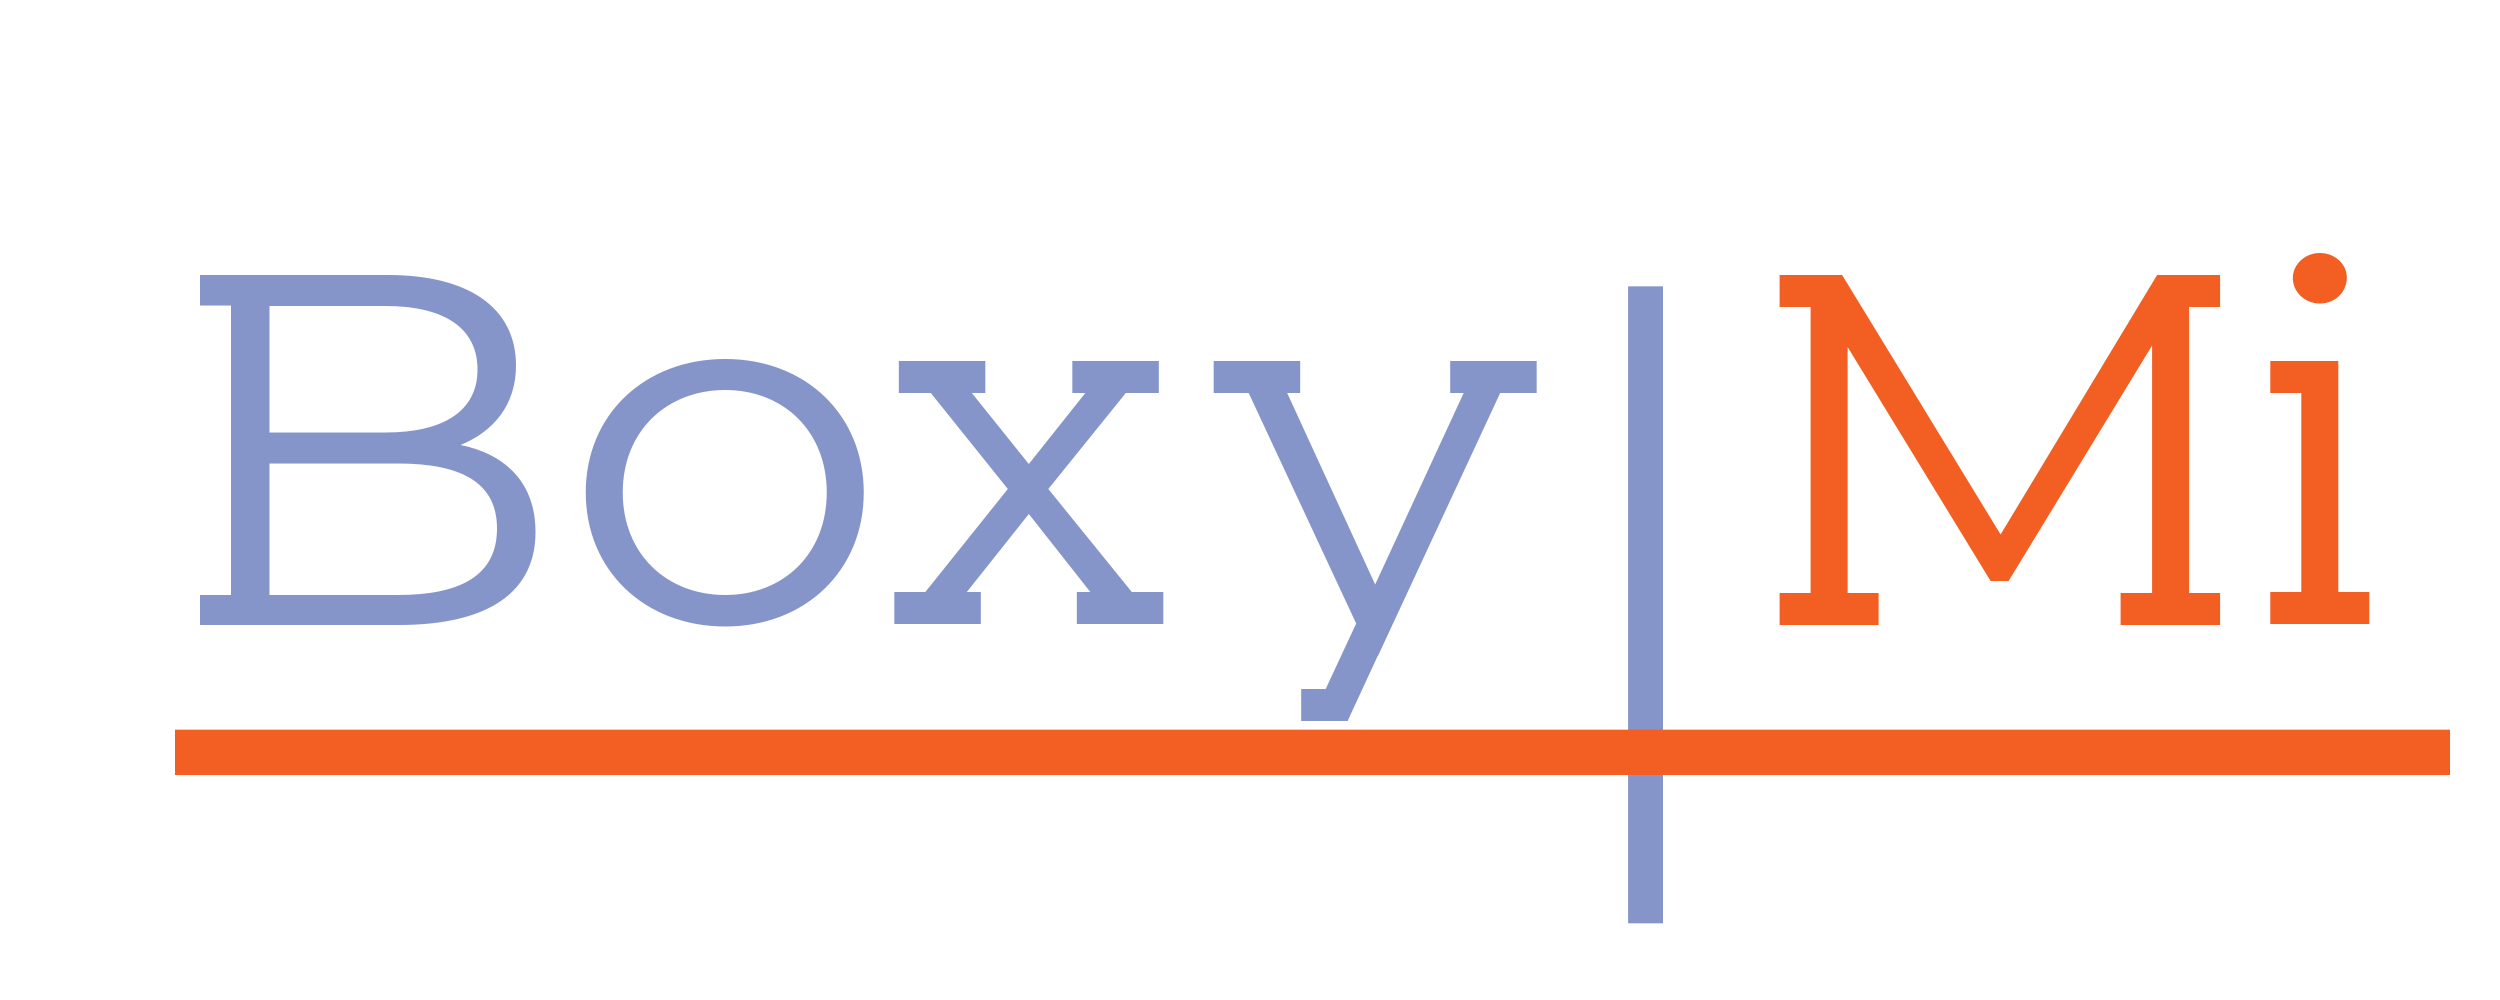
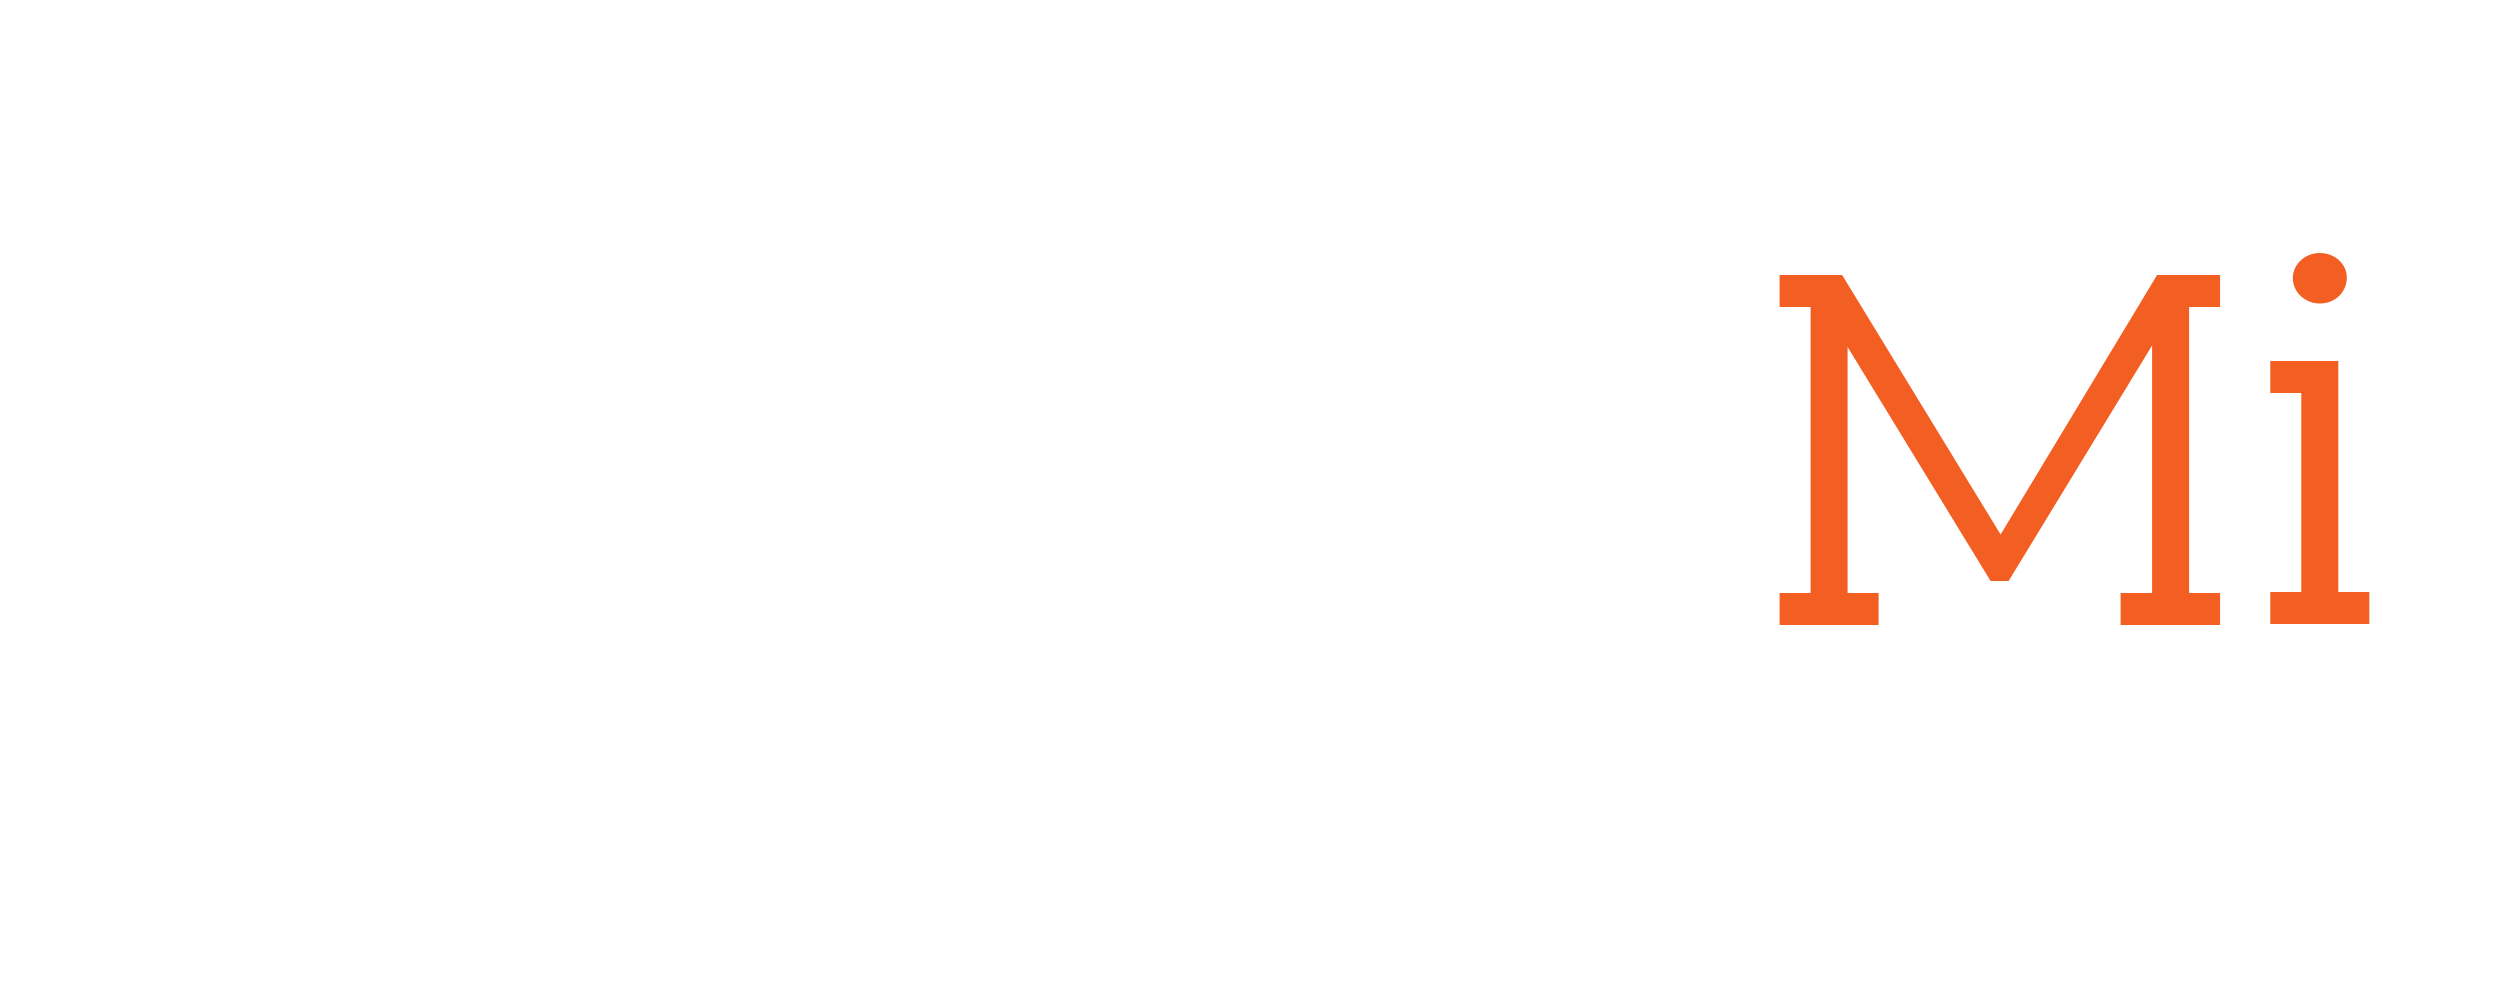
<svg xmlns="http://www.w3.org/2000/svg" width="100" height="40" viewBox="0 0 100 40" fill="none">
-   <path d="M15.94 25H8V23.8H9.24V12.22H8V11H15.52C18.76 11 20.64 12.32 20.64 14.62C20.64 16.2 19.74 17.26 18.42 17.8C20.28 18.18 21.42 19.36 21.42 21.28C21.42 23.66 19.58 25 15.94 25ZM10.78 12.24V17.3H15.42C17.74 17.3 19.1 16.44 19.1 14.78C19.1 13.1 17.74 12.24 15.42 12.24H10.78ZM10.78 18.54V23.8H15.92C18.48 23.8 19.88 22.98 19.88 21.14C19.88 19.32 18.48 18.54 15.92 18.54H10.78ZM29.01 14.36C32.21 14.36 34.55 16.58 34.55 19.7C34.55 22.82 32.21 25.06 29.01 25.06C25.79 25.06 23.43 22.82 23.43 19.7C23.43 16.58 25.79 14.36 29.01 14.36ZM29.01 23.8C31.33 23.8 33.07 22.16 33.07 19.7C33.07 17.24 31.33 15.6 29.01 15.6C26.67 15.6 24.91 17.24 24.91 19.7C24.91 22.16 26.67 23.8 29.01 23.8ZM45.273 23.68H46.533V24.96H43.073V23.68H43.613L41.153 20.56L38.673 23.68H39.233V24.96H35.773V23.68H37.013L40.313 19.56L37.233 15.72H35.953V14.44H39.413V15.72H38.873L41.153 18.56L43.413 15.72H42.893V14.44H46.353V15.72H45.033L41.933 19.56L45.273 23.68ZM58.007 14.44H61.467V15.72H60.007L55.127 26.22L55.107 26.24L53.987 28.66L53.907 28.84H52.047V27.56H53.027L54.247 24.94L49.947 15.72H48.547V14.44H52.007V15.72H51.487L55.007 23.38L58.547 15.72H58.007V14.44Z" fill="#8595C9" />
  <path d="M75.144 25H71.184V23.72H72.424V12.28H71.184V11H73.684L80.024 21.38L86.284 11H88.804V12.28H87.564V23.72H88.804V25H84.824V23.72H86.084V13.82L80.344 23.24H79.624L73.904 13.88V23.72H75.144V25ZM92.793 12.14C92.192 12.14 91.713 11.68 91.713 11.12C91.713 10.58 92.192 10.12 92.793 10.12C93.392 10.12 93.873 10.56 93.873 11.1C93.873 11.68 93.412 12.14 92.793 12.14ZM93.532 23.68H94.772V24.96H90.812V23.68H92.052V15.72H90.812V14.44H93.532V23.68Z" fill="#F35E22" />
  <g filter="url(#filter0_i_1606_34804)">
-     <path d="M65.826 11.036L65.826 36.5" stroke="#8595C9" stroke-width="1.386" />
-     <path d="M65.826 11.036L65.826 36.5" stroke="#8595C9" stroke-width="1.386" />
-   </g>
-   <line x1="7" y1="30.094" x2="98" y2="30.094" stroke="#F35E22" stroke-width="1.813" />
+     </g>
  <defs>
    <filter id="filter0_i_1606_34804" x="65.133" y="11.036" width="1.386" height="25.89" filterUnits="userSpaceOnUse" color-interpolation-filters="sRGB">
      <feFlood flood-opacity="0" result="BackgroundImageFix" />
      <feBlend mode="normal" in="SourceGraphic" in2="BackgroundImageFix" result="shape" />
      <feColorMatrix in="SourceAlpha" type="matrix" values="0 0 0 0 0 0 0 0 0 0 0 0 0 0 0 0 0 0 127 0" result="hardAlpha" />
      <feOffset dy="0.427" />
      <feGaussianBlur stdDeviation="0.213" />
      <feComposite in2="hardAlpha" operator="arithmetic" k2="-1" k3="1" />
      <feColorMatrix type="matrix" values="0 0 0 0 0 0 0 0 0 0 0 0 0 0 0 0 0 0 0.25 0" />
      <feBlend mode="normal" in2="shape" result="effect1_innerShadow_1606_34804" />
    </filter>
  </defs>
</svg>